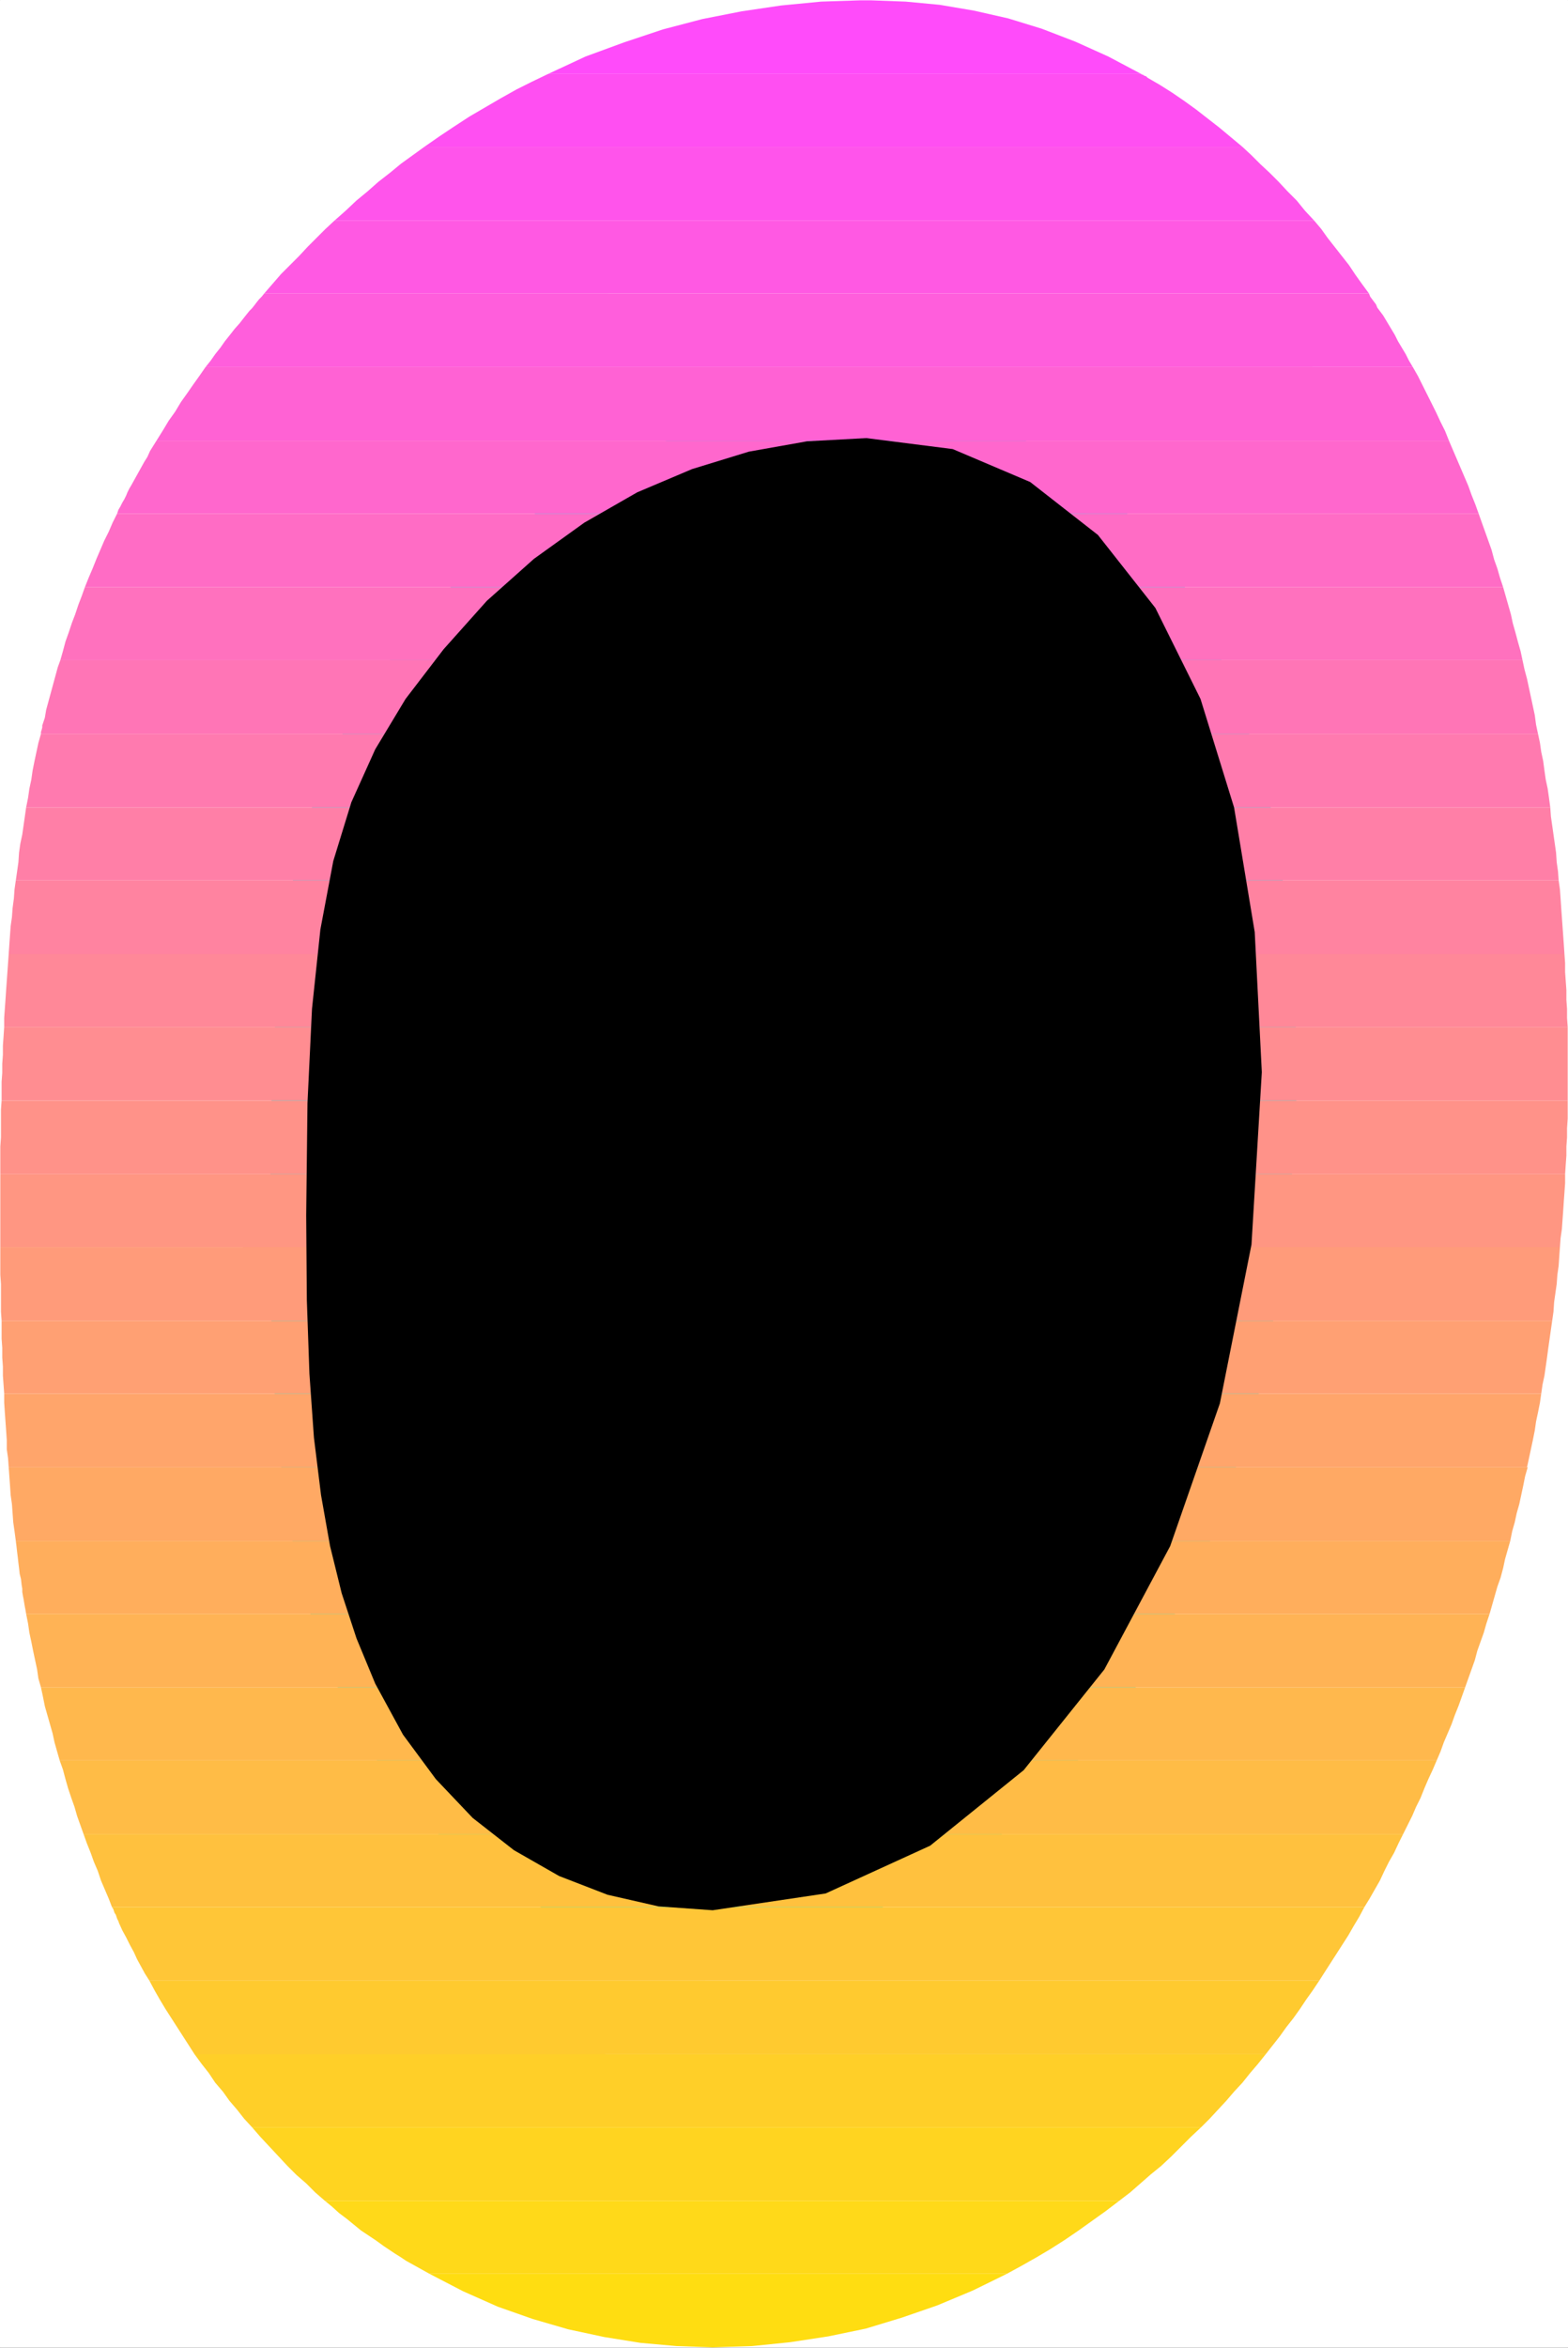
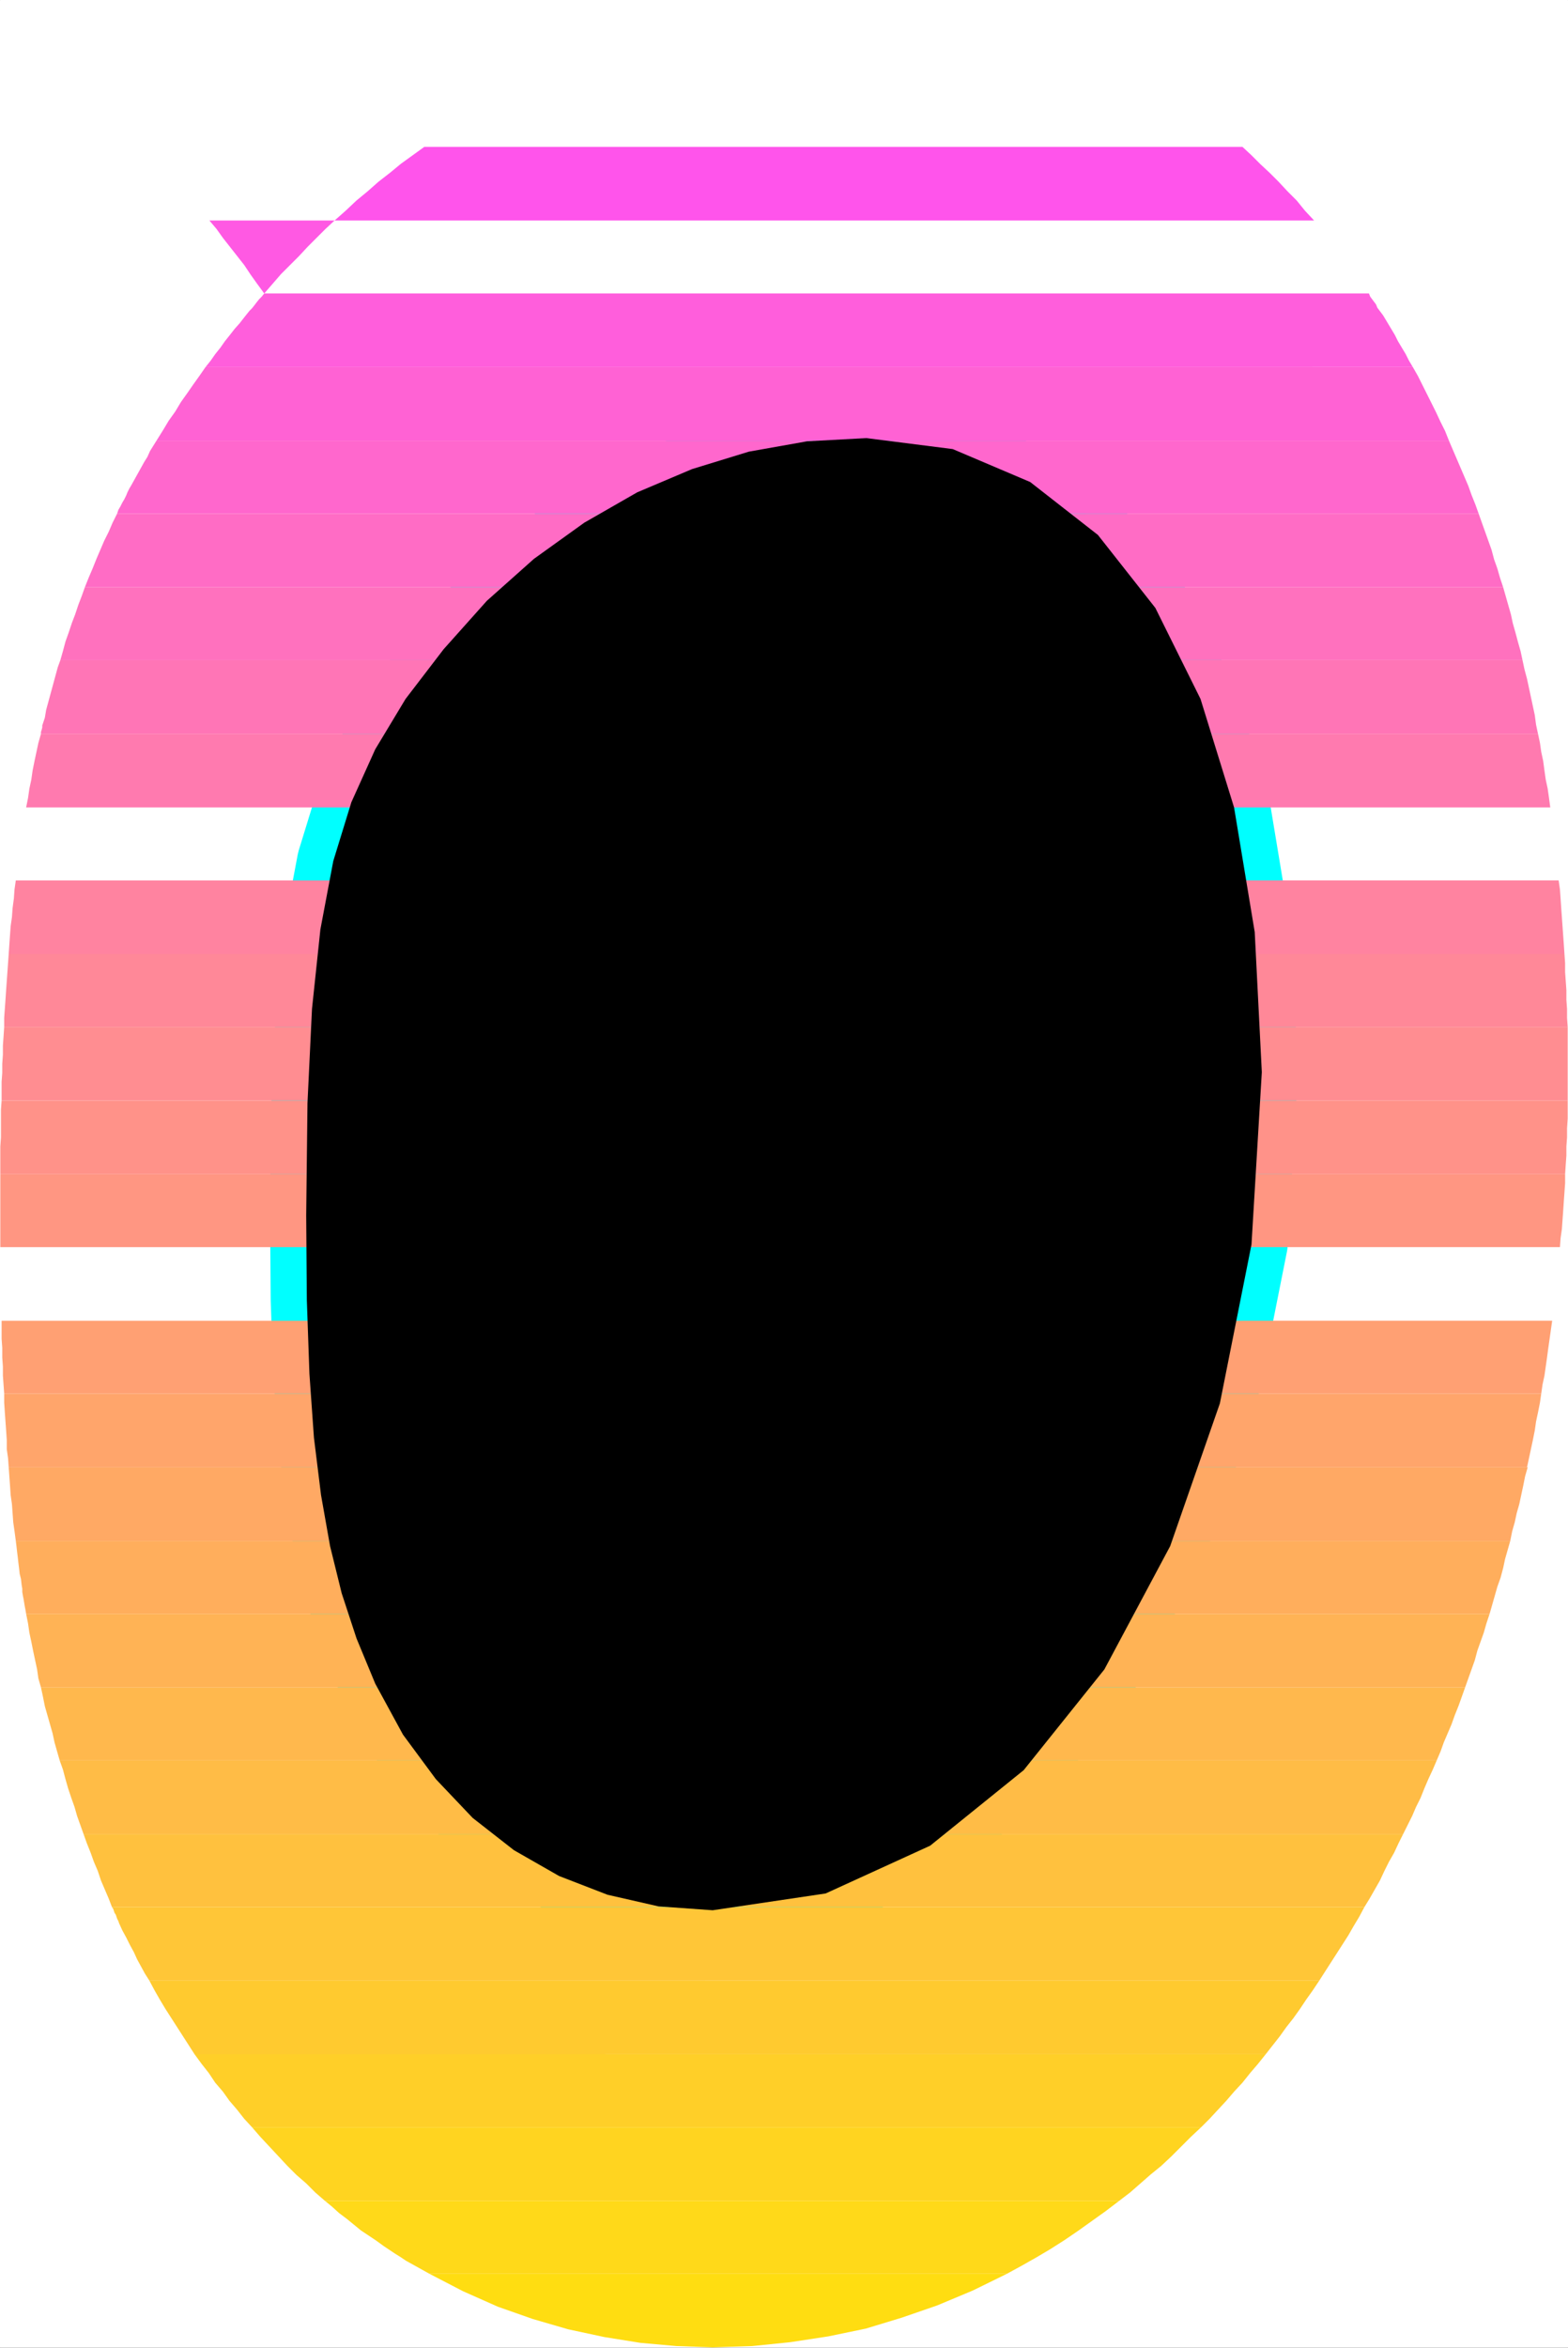
<svg xmlns="http://www.w3.org/2000/svg" xmlns:ns1="http://sodipodi.sourceforge.net/DTD/sodipodi-0.dtd" xmlns:ns2="http://www.inkscape.org/namespaces/inkscape" version="1.0" width="103.899mm" height="155.455mm" id="svg35" ns1:docname="Sunrise Condensed Punc 21.wmf">
  <rect width="100%" height="100%" fill="#333333" stroke="none" />
  <ns1:namedview id="namedview35" pagecolor="#ffffff" bordercolor="#000000" borderopacity="0.25" ns2:showpageshadow="2" ns2:pageopacity="0.0" ns2:pagecheckerboard="0" ns2:deskcolor="#d1d1d1" ns2:document-units="mm" />
  <defs id="defs1">
    <pattern id="WMFhbasepattern" patternUnits="userSpaceOnUse" width="6" height="6" x="0" y="0" />
  </defs>
  <path style="fill:#ffffff;fill-opacity:1;fill-rule:evenodd;stroke:#ffffff;stroke-width:0.162px;stroke-linecap:round;stroke-linejoin:round;stroke-miterlimit:4;stroke-dasharray:none;stroke-opacity:1" d="M 0.081,0.081 V 587.465 H 392.61 V 0.081 v 0 z" id="path1" />
  <path style="fill:#000000;fill-opacity:1;fill-rule:evenodd;stroke:#00ffff;stroke-width:18.099px;stroke-linecap:round;stroke-linejoin:round;stroke-miterlimit:4;stroke-dasharray:none;stroke-opacity:1" d="m 216.949,109.64 -14.867,0.808 -14.544,2.585 -14.221,4.363 -13.736,5.817 -13.251,7.595 -12.605,9.049 -11.797,10.503 -10.827,12.119 -9.534,12.443 -7.595,12.604 -5.979,13.25 -4.525,14.705 -3.232,17.129 -2.101,19.876 -1.131,23.592 -0.323,28.117 0.162,21.168 0.646,18.421 1.131,15.998 1.778,14.382 2.262,12.766 2.909,11.796 3.717,11.311 4.686,11.311 6.949,12.766 8.242,11.15 9.211,9.695 10.342,8.08 11.312,6.464 12.12,4.686 12.766,2.909 13.574,0.97 28.28,-4.201 26.179,-11.958 23.432,-18.906 20.2,-25.208 16.483,-30.864 12.443,-35.712 7.918,-39.751 2.586,-43.145 -1.778,-35.065 -5.171,-31.187 -8.403,-27.147 -11.312,-22.784 -14.382,-18.26 -16.968,-13.25 -19.392,-8.241 z" id="path2" />
-   <path style="fill:#ff4bfa;fill-opacity:1;fill-rule:evenodd;stroke:none" d="m 215.495,0.081 -9.858,0.323 -10.019,0.97 -9.858,1.454 -9.858,1.939 -9.858,2.585 -9.696,3.232 -9.696,3.555 -9.373,4.363 h 148.511 l -8.242,-4.363 -8.242,-3.717 -8.403,-3.232 -8.403,-2.585 -8.565,-1.939 -8.565,-1.454 -8.565,-0.808 -8.726,-0.323 z" id="path3" />
-   <path style="fill:#ff4ff2;fill-opacity:1;fill-rule:evenodd;stroke:none" d="m 137.28,18.502 -4.04,1.939 -3.878,1.939 -4.04,2.262 -3.878,2.262 -3.878,2.262 -3.717,2.424 -3.878,2.585 -3.717,2.585 h 204.91 l -2.909,-2.424 -2.909,-2.424 -2.909,-2.262 -2.909,-2.262 -2.909,-2.101 -3.07,-2.101 -3.07,-1.939 -3.07,-1.778 -0.162,-0.162 -0.162,-0.162 -0.323,-0.162 h -0.162 l -0.162,-0.162 -0.323,-0.162 h -0.162 l -0.162,-0.162 z" id="path4" />
  <path style="fill:#ff54eb;fill-opacity:1;fill-rule:evenodd;stroke:none" d="m 106.253,36.762 -2.909,2.101 -2.909,2.101 -2.747,2.262 -2.909,2.262 -2.747,2.424 -2.747,2.262 -2.747,2.585 -2.747,2.424 H 329.101 l -2.262,-2.424 -2.101,-2.585 -2.262,-2.262 -2.262,-2.424 -2.262,-2.262 -2.262,-2.101 -2.262,-2.262 -2.262,-2.101 z" id="path5" />
-   <path style="fill:#ff59e3;fill-opacity:1;fill-rule:evenodd;stroke:none" d="m 83.79,55.183 -2.262,2.101 -2.262,2.262 -2.262,2.262 -2.101,2.262 -2.262,2.262 -2.262,2.262 -2.101,2.424 -2.101,2.424 H 342.837 l -1.778,-2.424 -1.616,-2.262 -1.616,-2.424 -1.778,-2.262 -1.778,-2.262 -1.778,-2.262 -1.616,-2.262 -1.778,-2.101 z" id="path6" />
+   <path style="fill:#ff59e3;fill-opacity:1;fill-rule:evenodd;stroke:none" d="m 83.79,55.183 -2.262,2.101 -2.262,2.262 -2.262,2.262 -2.101,2.262 -2.262,2.262 -2.262,2.262 -2.101,2.424 -2.101,2.424 l -1.778,-2.424 -1.616,-2.262 -1.616,-2.424 -1.778,-2.262 -1.778,-2.262 -1.778,-2.262 -1.616,-2.262 -1.778,-2.101 z" id="path6" />
  <path style="fill:#ff5edc;fill-opacity:1;fill-rule:evenodd;stroke:none" d="m 66.176,73.443 -0.646,0.808 -0.646,0.646 -0.646,0.808 -0.485,0.646 -0.646,0.808 -0.646,0.646 -0.646,0.808 -0.646,0.808 -1.131,1.454 -1.293,1.454 -1.131,1.454 -1.293,1.616 -1.131,1.616 -1.293,1.616 -1.131,1.616 -1.293,1.616 H 353.826 l -0.97,-1.616 -0.808,-1.616 -0.97,-1.616 -0.97,-1.616 -0.808,-1.616 -0.97,-1.616 -0.97,-1.616 -0.97,-1.616 -0.485,-0.646 -0.485,-0.646 -0.485,-0.646 -0.323,-0.808 -0.485,-0.646 -0.485,-0.646 -0.485,-0.646 -0.323,-0.808 z" id="path7" />
  <path style="fill:#ff62d4;fill-opacity:1;fill-rule:evenodd;stroke:none" d="m 362.875,110.286 -0.97,-2.424 -1.131,-2.262 -1.131,-2.424 -1.131,-2.262 -1.131,-2.262 -1.131,-2.262 -1.131,-2.262 -1.293,-2.262 H 51.47 l -1.454,2.101 -1.616,2.262 -1.454,2.101 -1.616,2.262 -1.454,2.424 -1.616,2.262 -1.454,2.424 -1.616,2.585 z" id="path8" />
  <path style="fill:#ff67cd;fill-opacity:1;fill-rule:evenodd;stroke:none" d="m 370.309,128.546 -0.808,-2.262 -0.97,-2.424 -0.808,-2.262 -0.97,-2.262 -0.97,-2.262 -0.97,-2.262 -0.97,-2.262 -0.97,-2.262 H 39.188 l -0.808,1.293 -0.808,1.293 -0.646,1.454 -0.808,1.293 -0.808,1.454 -0.808,1.454 -0.808,1.454 -0.808,1.454 -0.485,0.808 -0.485,0.97 -0.323,0.808 -0.485,0.97 -0.485,0.808 -0.485,0.97 -0.485,0.808 -0.323,0.97 z" id="path9" />
  <path style="fill:#ff6cc5;fill-opacity:1;fill-rule:evenodd;stroke:none" d="m 376.45,146.967 -0.808,-2.424 -0.646,-2.262 -0.808,-2.262 -0.646,-2.424 -0.808,-2.262 -0.808,-2.262 -0.808,-2.262 -0.808,-2.262 H 29.331 l -1.131,2.262 -0.97,2.262 -1.131,2.262 -0.97,2.262 -0.97,2.262 -0.97,2.424 -0.97,2.262 -0.97,2.424 z" id="path10" />
  <path style="fill:#ff71be;fill-opacity:1;fill-rule:evenodd;stroke:none" d="m 381.298,165.227 -0.485,-2.262 -0.646,-2.262 -0.646,-2.424 -0.646,-2.262 -0.485,-2.262 -0.646,-2.262 -0.646,-2.262 -0.646,-2.262 H 21.251 l -0.808,2.262 -0.808,2.101 -0.808,2.424 -0.808,2.101 -0.808,2.424 -0.808,2.262 -0.646,2.424 -0.646,2.262 z" id="path11" />
  <path style="fill:#ff75b6;fill-opacity:1;fill-rule:evenodd;stroke:none" d="m 385.176,183.648 -0.485,-2.262 -0.323,-2.424 -0.485,-2.262 -0.485,-2.262 -0.485,-2.262 -0.485,-2.262 -0.646,-2.424 -0.485,-2.262 H 15.11 l -0.646,1.778 -0.485,1.778 -0.485,1.778 -0.485,1.778 -0.485,1.778 -0.485,1.778 -0.485,1.778 -0.323,1.939 -0.162,0.485 -0.162,0.485 -0.162,0.485 -0.162,0.485 v 0.485 l -0.162,0.646 -0.162,0.485 v 0.485 z" id="path12" />
  <path style="fill:#ff7aaf;fill-opacity:1;fill-rule:evenodd;stroke:none" d="m 388.247,202.07 -0.323,-2.424 -0.323,-2.262 -0.485,-2.262 -0.323,-2.262 -0.323,-2.424 -0.485,-2.262 -0.323,-2.262 -0.485,-2.262 H 10.262 l -0.646,2.262 -0.485,2.262 -0.485,2.262 -0.485,2.424 -0.323,2.262 -0.485,2.262 -0.323,2.262 -0.485,2.424 z" id="path13" />
-   <path style="fill:#ff7fa7;fill-opacity:1;fill-rule:evenodd;stroke:none" d="m 390.347,220.329 -0.162,-2.262 -0.323,-2.262 -0.162,-2.424 -0.323,-2.262 -0.323,-2.262 -0.323,-2.262 -0.323,-2.262 -0.162,-2.262 H 6.545 l -0.323,2.262 -0.323,2.262 -0.323,2.262 -0.485,2.262 -0.323,2.262 -0.162,2.424 -0.323,2.262 -0.323,2.262 z" id="path14" />
  <path style="fill:#ff83a0;fill-opacity:1;fill-rule:evenodd;stroke:none" d="m 391.802,238.751 -0.162,-2.424 -0.162,-2.262 -0.162,-2.262 -0.162,-2.262 -0.162,-2.262 -0.162,-2.424 -0.162,-2.262 -0.323,-2.262 H 3.959 l -0.323,2.262 -0.162,2.262 -0.323,2.424 -0.162,2.262 -0.323,2.262 -0.162,2.262 -0.162,2.262 -0.162,2.424 z" id="path15" />
  <path style="fill:#ff8898;fill-opacity:1;fill-rule:evenodd;stroke:none" d="m 392.61,257.011 -0.162,-2.262 v -2.262 l -0.162,-2.262 v -2.424 l -0.162,-2.262 -0.162,-2.262 v -2.262 l -0.162,-2.262 H 2.182 l -0.162,2.262 -0.162,2.262 -0.162,2.262 -0.162,2.262 -0.162,2.424 -0.162,2.262 -0.162,2.262 v 2.262 z" id="path16" />
  <path style="fill:#ff8d91;fill-opacity:1;fill-rule:evenodd;stroke:none" d="m 392.61,264.767 v -0.97 -0.97 -0.97 -0.97 -0.97 -0.97 -0.97 -0.97 H 1.05 l -0.162,2.424 -0.162,2.262 v 2.262 l -0.162,2.262 v 2.262 l -0.162,2.262 v 2.424 2.262 H 392.61 v -0.646 -0.808 -0.646 -0.646 -0.808 -0.646 -0.646 -0.808 z" id="path17" />
  <path style="fill:#ff9289;fill-opacity:1;fill-rule:evenodd;stroke:none" d="m 391.963,293.853 0.162,-2.424 0.162,-2.262 v -2.262 l 0.162,-2.262 v -2.262 l 0.162,-2.424 v -2.262 -2.262 H 0.404 l -0.162,2.262 v 2.262 2.424 2.262 l -0.162,2.262 v 2.262 2.262 2.424 z" id="path18" />
  <path style="fill:#ff9682;fill-opacity:1;fill-rule:evenodd;stroke:none" d="m 390.671,312.113 0.162,-2.262 0.323,-2.262 0.162,-2.262 0.162,-2.262 0.162,-2.424 0.162,-2.262 0.162,-2.262 v -2.262 H 0.081 v 1.293 1.293 1.293 1.131 1.293 1.454 1.293 1.293 0.97 0.97 0.97 1.131 0.97 0.97 0.97 0.97 z" id="path19" />
-   <path style="fill:#ff9b7a;fill-opacity:1;fill-rule:evenodd;stroke:none" d="m 388.731,330.535 0.323,-2.262 0.162,-2.424 0.323,-2.262 0.323,-2.262 0.162,-2.262 0.323,-2.262 0.162,-2.424 0.162,-2.262 H 0.081 v 2.262 2.424 2.262 l 0.162,2.262 v 2.262 2.262 2.424 l 0.162,2.262 z" id="path20" />
  <path style="fill:#ffa073;fill-opacity:1;fill-rule:evenodd;stroke:none" d="m 385.984,348.794 0.323,-2.262 0.485,-2.262 0.323,-2.262 0.323,-2.262 0.323,-2.424 0.323,-2.262 0.323,-2.262 0.323,-2.262 H 0.404 v 2.262 2.262 l 0.162,2.262 v 2.424 l 0.162,2.262 v 2.262 l 0.162,2.262 0.162,2.262 z" id="path21" />
  <path style="fill:#ffa56b;fill-opacity:1;fill-rule:evenodd;stroke:none" d="m 382.429,367.216 0.485,-2.262 0.485,-2.262 0.485,-2.262 0.485,-2.424 0.323,-2.262 0.485,-2.262 0.485,-2.424 0.323,-2.262 H 1.05 v 2.262 l 0.162,2.424 0.162,2.262 0.162,2.262 0.162,2.424 v 2.262 l 0.323,2.262 0.162,2.262 z" id="path22" />
  <path style="fill:#ffa964;fill-opacity:1;fill-rule:evenodd;stroke:none" d="m 378.227,385.637 0.485,-2.424 0.646,-2.262 0.485,-2.262 0.646,-2.262 0.485,-2.262 0.485,-2.262 0.485,-2.424 0.646,-2.262 H 2.182 l 0.162,2.262 0.162,2.262 0.162,2.424 0.323,2.262 0.162,2.262 0.162,2.262 0.323,2.262 0.323,2.424 z" id="path23" />
  <path style="fill:#ffae5c;fill-opacity:1;fill-rule:evenodd;stroke:none" d="m 373.056,403.897 0.646,-2.262 0.646,-2.262 0.646,-2.262 0.808,-2.262 0.646,-2.424 0.485,-2.262 0.646,-2.262 0.646,-2.262 H 3.959 l 0.162,1.293 0.162,1.454 0.162,1.293 0.162,1.454 0.162,1.293 0.162,1.454 0.323,1.293 0.162,1.454 0.162,0.97 v 0.808 l 0.162,0.97 0.162,0.808 0.162,0.97 0.162,0.97 0.162,0.808 0.162,0.97 z" id="path24" />
  <path style="fill:#ffb355;fill-opacity:1;fill-rule:evenodd;stroke:none" d="m 366.915,422.318 0.808,-2.262 0.808,-2.262 0.808,-2.262 0.646,-2.424 0.808,-2.262 0.808,-2.262 0.646,-2.262 0.808,-2.424 H 6.545 l 0.485,2.424 0.323,2.262 0.485,2.262 0.485,2.424 0.485,2.262 0.485,2.262 0.323,2.262 0.646,2.262 z" id="path25" />
  <path style="fill:#ffb84d;fill-opacity:1;fill-rule:evenodd;stroke:none" d="m 359.805,440.578 0.97,-2.262 0.808,-2.262 0.97,-2.262 0.97,-2.262 0.808,-2.262 0.97,-2.424 0.808,-2.262 0.808,-2.262 H 10.262 l 0.485,2.262 0.485,2.424 0.646,2.262 0.646,2.262 0.646,2.262 0.485,2.262 0.646,2.262 0.646,2.262 z" id="path26" />
  <path style="fill:#ffbc46;fill-opacity:1;fill-rule:evenodd;stroke:none" d="m 351.402,459 1.131,-2.262 1.131,-2.262 0.97,-2.262 1.131,-2.262 0.97,-2.424 0.97,-2.262 1.131,-2.424 0.97,-2.262 H 14.948 l 0.808,2.262 0.646,2.424 0.646,2.262 0.808,2.424 0.808,2.262 0.646,2.262 0.808,2.262 0.808,2.262 z" id="path27" />
  <path style="fill:#ffc13e;fill-opacity:1;fill-rule:evenodd;stroke:none" d="m 341.705,477.259 1.293,-2.101 1.293,-2.262 1.293,-2.262 1.131,-2.424 1.131,-2.262 1.293,-2.262 1.131,-2.424 1.131,-2.262 H 20.927 l 0.808,2.262 0.97,2.424 0.808,2.262 0.97,2.262 0.808,2.424 0.97,2.262 0.97,2.262 0.808,2.101 z" id="path28" />
  <path style="fill:#ffc637;fill-opacity:1;fill-rule:evenodd;stroke:none" d="m 330.393,495.681 1.454,-2.262 1.454,-2.262 1.454,-2.262 1.454,-2.262 1.454,-2.262 1.293,-2.262 1.454,-2.424 1.293,-2.424 H 28.038 l 0.323,0.485 0.162,0.485 0.162,0.485 0.323,0.485 0.162,0.485 0.162,0.485 0.323,0.646 0.162,0.485 0.808,1.778 0.97,1.778 0.97,1.939 0.97,1.778 0.808,1.778 0.97,1.778 0.97,1.778 1.131,1.778 z" id="path29" />
  <path style="fill:#ffca2f;fill-opacity:1;fill-rule:evenodd;stroke:none" d="m 316.98,514.102 1.778,-2.262 1.778,-2.262 1.616,-2.262 1.778,-2.262 1.616,-2.262 1.616,-2.424 1.616,-2.262 1.616,-2.424 H 37.411 l 1.293,2.424 1.293,2.262 1.454,2.424 1.454,2.262 1.454,2.262 1.454,2.262 1.454,2.262 1.454,2.262 z" id="path30" />
  <path style="fill:#ffcf28;fill-opacity:1;fill-rule:evenodd;stroke:none" d="m 300.82,532.362 2.101,-2.101 2.101,-2.262 2.101,-2.262 1.939,-2.262 2.101,-2.262 1.939,-2.424 1.939,-2.262 1.939,-2.424 H 48.723 l 1.778,2.424 1.778,2.262 1.616,2.424 1.939,2.262 1.616,2.262 1.939,2.262 1.778,2.262 1.939,2.101 z" id="path31" />
  <path style="fill:#ffd420;fill-opacity:1;fill-rule:evenodd;stroke:none" d="m 280.297,550.783 2.747,-2.101 2.586,-2.262 2.586,-2.262 2.586,-2.101 2.586,-2.424 2.424,-2.424 2.424,-2.424 2.586,-2.424 H 63.105 l 2.101,2.424 2.262,2.424 2.262,2.424 2.262,2.424 2.262,2.262 2.424,2.101 2.262,2.262 2.424,2.101 z" id="path32" />
  <path style="fill:#ffd919;fill-opacity:1;fill-rule:evenodd;stroke:none" d="m 252.178,569.043 3.555,-1.939 3.717,-2.101 3.555,-2.101 3.555,-2.262 3.555,-2.424 3.394,-2.424 3.394,-2.424 3.394,-2.585 H 81.366 l 1.778,1.454 1.778,1.616 1.939,1.454 1.778,1.454 1.778,1.454 1.939,1.293 1.939,1.293 1.778,1.293 1.454,0.97 1.454,0.97 1.293,0.808 1.454,0.97 1.454,0.808 1.454,0.808 1.454,0.808 1.454,0.808 z" id="path33" />
  <path style="fill:#ffdd11;fill-opacity:1;fill-rule:evenodd;stroke:none" d="m 252.178,569.043 -8.565,4.201 -8.888,3.717 -8.888,3.07 -9.05,2.747 -9.373,1.939 -9.534,1.454 -9.534,0.97 -9.858,0.323 -9.05,-0.323 -9.05,-0.808 -9.05,-1.454 -9.05,-1.939 -8.888,-2.585 -8.726,-3.07 -8.726,-3.878 -8.403,-4.363 z" id="path34" />
  <path style="fill:#000000;fill-opacity:1;fill-rule:evenodd;stroke:none" d="m 216.949,109.64 -14.867,0.808 -14.544,2.585 -14.221,4.363 -13.736,5.817 -13.251,7.595 -12.605,9.049 -11.797,10.503 -10.827,12.119 -9.534,12.443 -7.595,12.604 -5.979,13.25 -4.525,14.705 -3.232,17.129 -2.101,19.876 -1.131,23.592 -0.323,28.117 0.162,21.168 0.646,18.421 1.131,15.998 1.778,14.382 2.262,12.766 2.909,11.796 3.717,11.311 4.686,11.311 6.949,12.766 8.242,11.15 9.211,9.695 10.342,8.08 11.312,6.464 12.12,4.686 12.766,2.909 13.574,0.97 28.28,-4.201 26.179,-11.958 23.432,-18.906 20.2,-25.208 16.483,-30.864 12.443,-35.712 7.918,-39.751 2.586,-43.145 -1.778,-35.065 -5.171,-31.187 -8.403,-27.147 -11.312,-22.784 -14.382,-18.26 -16.968,-13.25 -19.392,-8.241 z" id="path35" />
</svg>